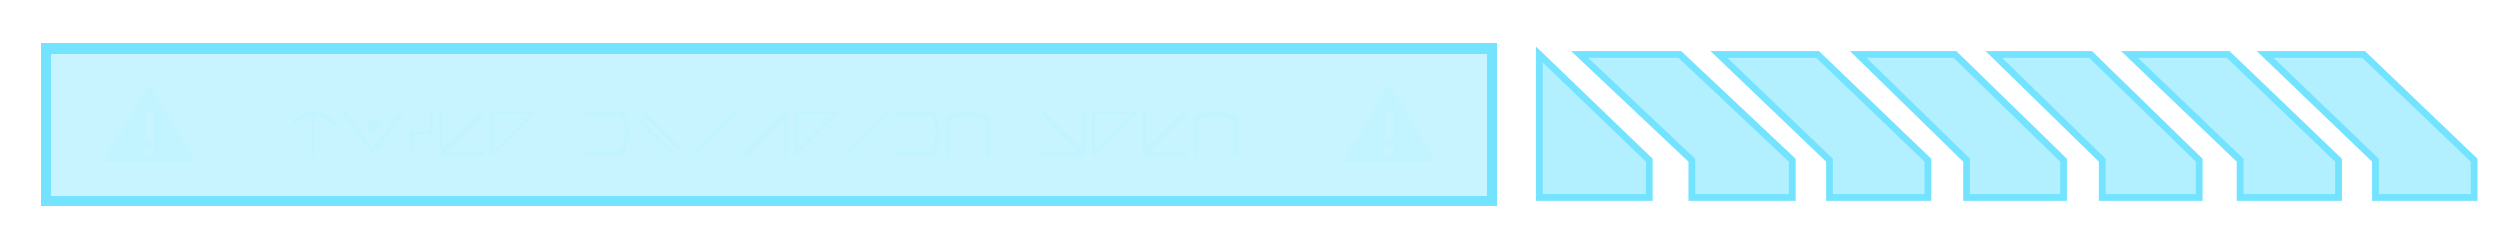
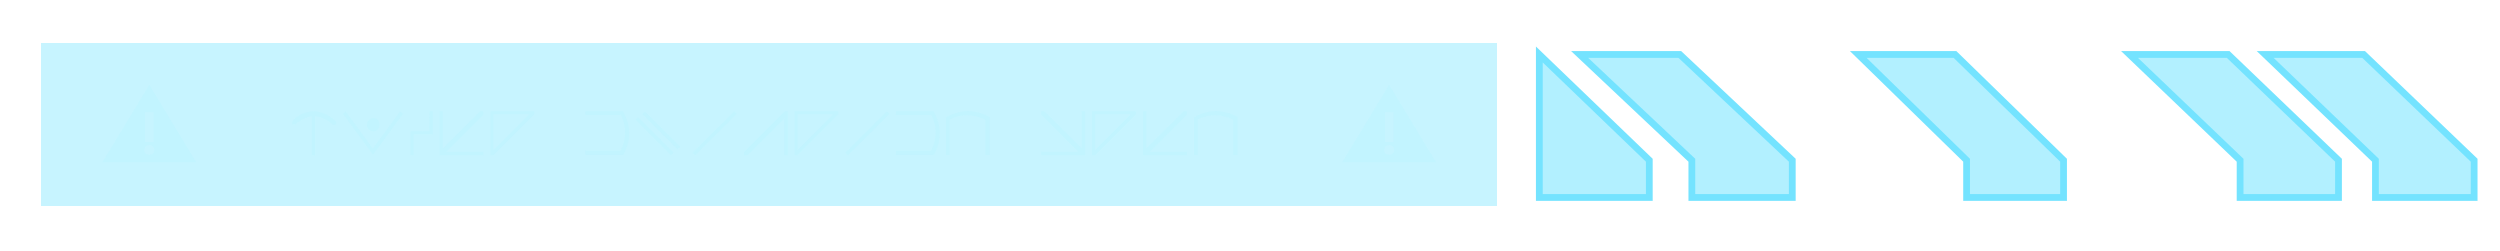
<svg xmlns="http://www.w3.org/2000/svg" width="369" height="37" viewBox="0 0 369 37" fill="none">
  <g filter="url(#filter0_d_358_1016)">
    <path d="M6 6.418H221V30.418H6V6.418Z" fill="#74E3FF" fill-opacity="0.4" shape-rendering="crispEdges" />
-     <path d="M220.25 7.168V29.668H6.75V7.168H220.25Z" stroke="#74E3FF" stroke-width="1.5" shape-rendering="crispEdges" />
    <g filter="url(#filter1_d_358_1016)">
      <path d="M28.963 23.956H15.107L22.035 12.51L28.963 23.956ZM22.039 21.415C21.823 21.415 21.643 21.485 21.501 21.622C21.365 21.755 21.297 21.926 21.297 22.136C21.297 22.346 21.365 22.517 21.501 22.65C21.643 22.782 21.823 22.848 22.039 22.848C22.256 22.848 22.432 22.782 22.569 22.65C22.705 22.517 22.774 22.346 22.774 22.136C22.774 21.926 22.705 21.755 22.569 21.622C22.432 21.485 22.256 21.415 22.039 21.415ZM21.399 16.572V20.96H22.68V16.572H21.399Z" fill="#C2F4FF" />
    </g>
    <g filter="url(#filter2_d_358_1016)">
      <path d="M43.136 18.365V17.921C43.784 17.104 44.73 16.609 45.975 16.436L46.555 16.423C47.85 16.604 48.873 17.132 49.623 18.005V18.374L49.108 18.383C47.236 16.751 45.398 16.748 43.593 18.374L43.136 18.365ZM46.498 17.025V22.931L46.037 22.94V17.038L46.498 17.025ZM55.032 21.92L59.053 16.453L59.497 16.787L55.05 22.847L50.624 16.809L51.042 16.453L55.032 21.92ZM54.162 18.404C54.162 18.141 54.259 17.911 54.452 17.715C54.648 17.518 54.876 17.42 55.133 17.42C55.382 17.42 55.593 17.512 55.766 17.697C55.942 17.882 56.03 18.114 56.03 18.396C56.03 18.677 55.938 18.914 55.753 19.108C55.571 19.298 55.352 19.393 55.094 19.393C54.842 19.393 54.623 19.297 54.439 19.103C54.254 18.907 54.162 18.674 54.162 18.404ZM63.373 19.367L63.382 16.431H63.909V19.833H61.053V22.909L60.587 22.913V19.376L63.373 19.367ZM71.336 16.932L65.869 22.399H71.336V22.904H64.863V16.431H65.364V21.894L70.848 16.431H71.336V16.932ZM72.395 22.904V16.427H78.873V16.88L72.848 22.904H72.395ZM78.112 16.88H72.848V22.144L78.112 16.88ZM86.405 16.418H91.96C93.166 18.554 93.184 20.7 92.012 22.856H86.405V22.232H91.608C92.472 20.471 92.485 18.717 91.647 16.968H86.405V16.418ZM100.388 21.657L99.988 22.034L94.798 16.831L95.207 16.458L100.388 21.657ZM99.417 22.522L99.017 22.904L93.805 17.671L94.21 17.302L99.417 22.522ZM102.225 22.549L108.351 16.431L108.76 16.805L102.625 22.927L102.225 22.549ZM109.819 22.931V22.448L115.813 16.453L116.288 16.458V22.931H115.787V17.464L110.32 22.931H109.819ZM117.254 22.904V16.427H123.732V16.88L117.707 22.904H117.254ZM122.972 16.88H117.707V22.144L122.972 16.88ZM124.76 22.549L130.886 16.431L131.295 16.805L125.16 22.927L124.76 22.549ZM132.24 16.418H137.794C139.001 18.554 139.019 20.7 137.847 22.856H132.24V22.232H137.443C138.307 20.471 138.32 18.717 137.482 16.968H132.24V16.418ZM139.627 22.874V17.319C141.763 16.112 143.909 16.095 146.065 17.266V22.874H145.441V17.671C143.68 16.806 141.925 16.793 140.176 17.631V22.874H139.627ZM153.685 16.932V16.431H154.173L159.657 21.894V16.431H160.158V22.904H153.685V22.399H159.152L153.685 16.932ZM161.182 22.904V16.427H167.66V16.88L161.635 22.904H161.182ZM166.899 16.88H161.635V22.144L166.899 16.88ZM175.188 16.932L169.721 22.399H175.188V22.904H168.714V16.431H169.215V21.894L174.7 16.431H175.188V16.932ZM176.233 22.874V17.319C178.369 16.112 180.515 16.095 182.671 17.266V22.874H182.047V17.671C180.287 16.806 178.532 16.793 176.783 17.631V22.874H176.233Z" fill="#C2F4FF" />
    </g>
    <g filter="url(#filter3_d_358_1016)">
      <path d="M211.963 23.956H198.107L205.035 12.51L211.963 23.956ZM205.039 21.415C204.823 21.415 204.644 21.485 204.501 21.622C204.365 21.755 204.297 21.926 204.297 22.136C204.297 22.346 204.365 22.517 204.501 22.65C204.644 22.782 204.823 22.848 205.039 22.848C205.256 22.848 205.432 22.782 205.569 22.65C205.705 22.517 205.774 22.346 205.774 22.136C205.774 21.926 205.705 21.755 205.569 21.622C205.432 21.485 205.256 21.415 205.039 21.415ZM204.399 16.572V20.96H205.68V16.572H204.399Z" fill="#C2F4FF" />
    </g>
  </g>
  <g filter="url(#filter4_d_358_1016)">
    <path fill-rule="evenodd" clip-rule="evenodd" d="M314.32 8.041H328.881L345.163 23.651V29.144H330.639V23.651L314.32 8.041Z" fill="#40D9FF" fill-opacity="0.4" stroke="#74E3FF" stroke-miterlimit="10" />
-     <path fill-rule="evenodd" clip-rule="evenodd" d="M253.718 8.041H268.278L284.56 23.651V29.144H270.036V23.651L253.718 8.041Z" fill="#40D9FF" fill-opacity="0.4" stroke="#74E3FF" stroke-miterlimit="10" />
-     <path fill-rule="evenodd" clip-rule="evenodd" d="M294.3 8.041H308.576L324.601 23.651V29.144H310.29V23.651L294.3 8.041Z" fill="#40D9FF" fill-opacity="0.4" stroke="#74E3FF" stroke-miterlimit="10" />
    <path fill-rule="evenodd" clip-rule="evenodd" d="M233.156 8.041H247.942L264.54 23.651V29.144H249.717V23.651L233.156 8.041Z" fill="#40D9FF" fill-opacity="0.4" stroke="#74E3FF" stroke-miterlimit="10" />
-     <path fill-rule="evenodd" clip-rule="evenodd" d="M274.279 8.041H288.555L304.581 23.651V29.144H290.269V23.651L274.279 8.041Z" fill="#40D9FF" fill-opacity="0.4" stroke="#74E3FF" stroke-miterlimit="10" />
+     <path fill-rule="evenodd" clip-rule="evenodd" d="M274.279 8.041H288.555L304.581 23.651V29.144H290.269V23.651Z" fill="#40D9FF" fill-opacity="0.4" stroke="#74E3FF" stroke-miterlimit="10" />
    <path fill-rule="evenodd" clip-rule="evenodd" d="M334.341 8.041H348.872L365.183 23.651V29.144H350.616V23.651L334.341 8.041Z" fill="#40D9FF" fill-opacity="0.4" stroke="#74E3FF" stroke-miterlimit="10" />
    <path fill-rule="evenodd" clip-rule="evenodd" d="M227.204 8.041L243.437 23.65V29.144L227.204 29.144V8.041Z" fill="#40D9FF" fill-opacity="0.4" stroke="#74E3FF" stroke-miterlimit="10" />
  </g>
  <defs>
    <filter id="filter0_d_358_1016" x="-14" y="-13.582" width="255" height="64" filterUnits="userSpaceOnUse" color-interpolation-filters="sRGB">
      <feFlood flood-opacity="0" result="BackgroundImageFix" />
      <feColorMatrix in="SourceAlpha" type="matrix" values="0 0 0 0 0 0 0 0 0 0 0 0 0 0 0 0 0 0 127 0" result="hardAlpha" />
      <feOffset />
      <feGaussianBlur stdDeviation="3" />
      <feComposite in2="hardAlpha" operator="out" />
      <feColorMatrix type="matrix" values="0 0 0 0 0.561 0 0 0 0 0.941 0 0 0 0 1 0 0 0 1 0" />
      <feBlend mode="normal" in2="BackgroundImageFix" result="effect1_dropShadow_358_1016" />
      <feBlend mode="normal" in="SourceGraphic" in2="effect1_dropShadow_358_1016" result="shape" />
    </filter>
    <filter id="filter1_d_358_1016" x="10.173" y="7.577" width="23.723" height="21.313" filterUnits="userSpaceOnUse" color-interpolation-filters="sRGB">
      <feFlood flood-opacity="0" result="BackgroundImageFix" />
      <feColorMatrix in="SourceAlpha" type="matrix" values="0 0 0 0 0 0 0 0 0 0 0 0 0 0 0 0 0 0 127 0" result="hardAlpha" />
      <feOffset />
      <feGaussianBlur stdDeviation="2.467" />
      <feComposite in2="hardAlpha" operator="out" />
      <feColorMatrix type="matrix" values="0 0 0 0 0.324 0 0 0 0 0.842 0 0 0 0 1 0 0 0 1 0" />
      <feBlend mode="normal" in2="BackgroundImageFix" result="effect1_dropShadow_358_1016" />
      <feBlend mode="normal" in="SourceGraphic" in2="effect1_dropShadow_358_1016" result="shape" />
    </filter>
    <filter id="filter2_d_358_1016" x="35.736" y="8.109" width="154.335" height="22.231" filterUnits="userSpaceOnUse" color-interpolation-filters="sRGB">
      <feFlood flood-opacity="0" result="BackgroundImageFix" />
      <feColorMatrix in="SourceAlpha" type="matrix" values="0 0 0 0 0 0 0 0 0 0 0 0 0 0 0 0 0 0 127 0" result="hardAlpha" />
      <feOffset />
      <feGaussianBlur stdDeviation="3.7" />
      <feComposite in2="hardAlpha" operator="out" />
      <feColorMatrix type="matrix" values="0 0 0 0 0.324 0 0 0 0 0.842 0 0 0 0 1 0 0 0 1 0" />
      <feBlend mode="normal" in2="BackgroundImageFix" result="effect1_dropShadow_358_1016" />
      <feBlend mode="normal" in="SourceGraphic" in2="effect1_dropShadow_358_1016" result="shape" />
    </filter>
    <filter id="filter3_d_358_1016" x="193.173" y="7.577" width="23.723" height="21.313" filterUnits="userSpaceOnUse" color-interpolation-filters="sRGB">
      <feFlood flood-opacity="0" result="BackgroundImageFix" />
      <feColorMatrix in="SourceAlpha" type="matrix" values="0 0 0 0 0 0 0 0 0 0 0 0 0 0 0 0 0 0 127 0" result="hardAlpha" />
      <feOffset />
      <feGaussianBlur stdDeviation="2.467" />
      <feComposite in2="hardAlpha" operator="out" />
      <feColorMatrix type="matrix" values="0 0 0 0 0.324 0 0 0 0 0.842 0 0 0 0 1 0 0 0 1 0" />
      <feBlend mode="normal" in2="BackgroundImageFix" result="effect1_dropShadow_358_1016" />
      <feBlend mode="normal" in="SourceGraphic" in2="effect1_dropShadow_358_1016" result="shape" />
    </filter>
    <filter id="filter4_d_358_1016" x="223.457" y="3.171" width="146.789" height="30.493" filterUnits="userSpaceOnUse" color-interpolation-filters="sRGB">
      <feFlood flood-opacity="0" result="BackgroundImageFix" />
      <feColorMatrix in="SourceAlpha" type="matrix" values="0 0 0 0 0 0 0 0 0 0 0 0 0 0 0 0 0 0 127 0" result="hardAlpha" />
      <feOffset />
      <feGaussianBlur stdDeviation="1.623" />
      <feComposite in2="hardAlpha" operator="out" />
      <feColorMatrix type="matrix" values="0 0 0 0 0.561 0 0 0 0 0.941 0 0 0 0 1 0 0 0 1 0" />
      <feBlend mode="normal" in2="BackgroundImageFix" result="effect1_dropShadow_358_1016" />
      <feBlend mode="normal" in="SourceGraphic" in2="effect1_dropShadow_358_1016" result="shape" />
    </filter>
  </defs>
</svg>